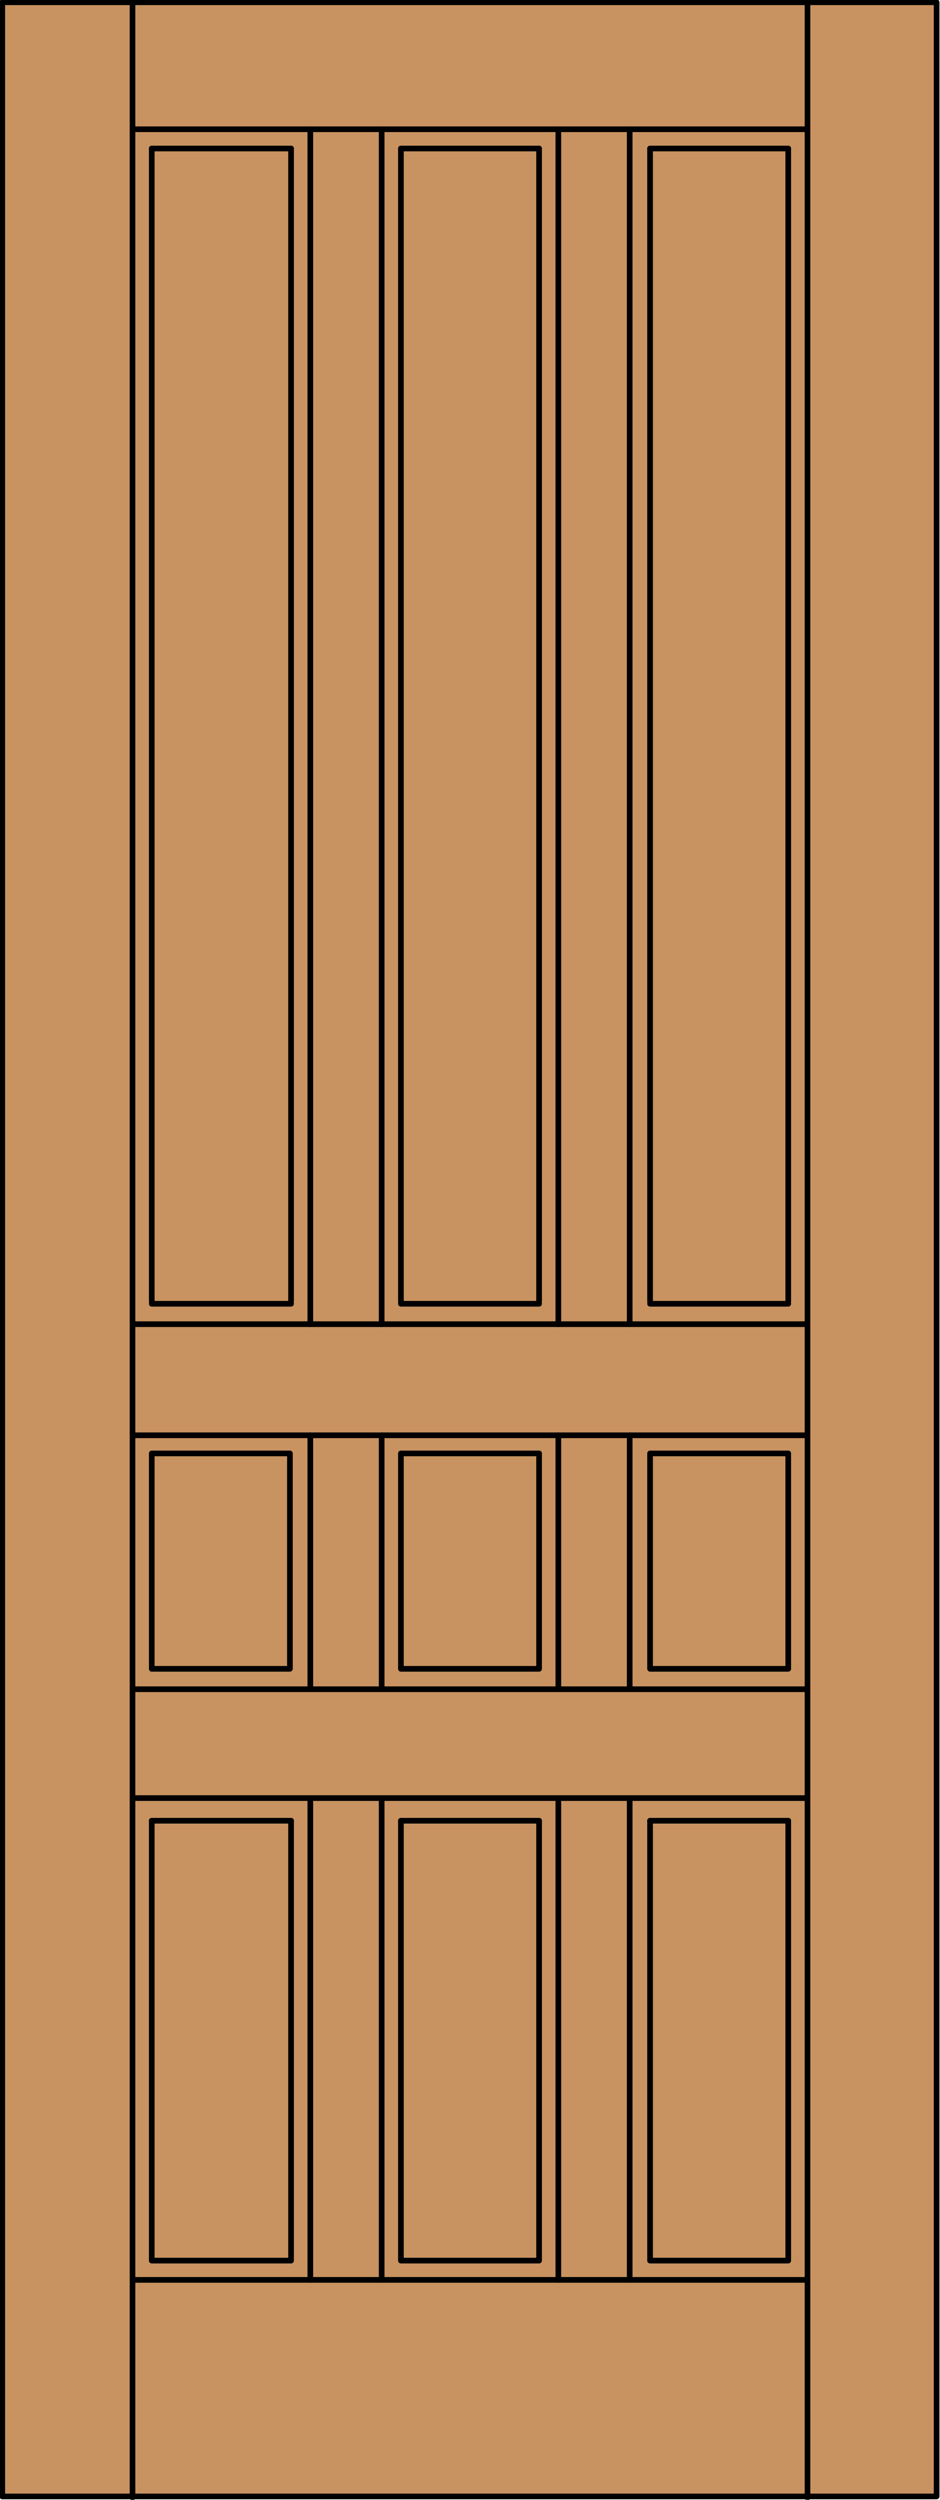
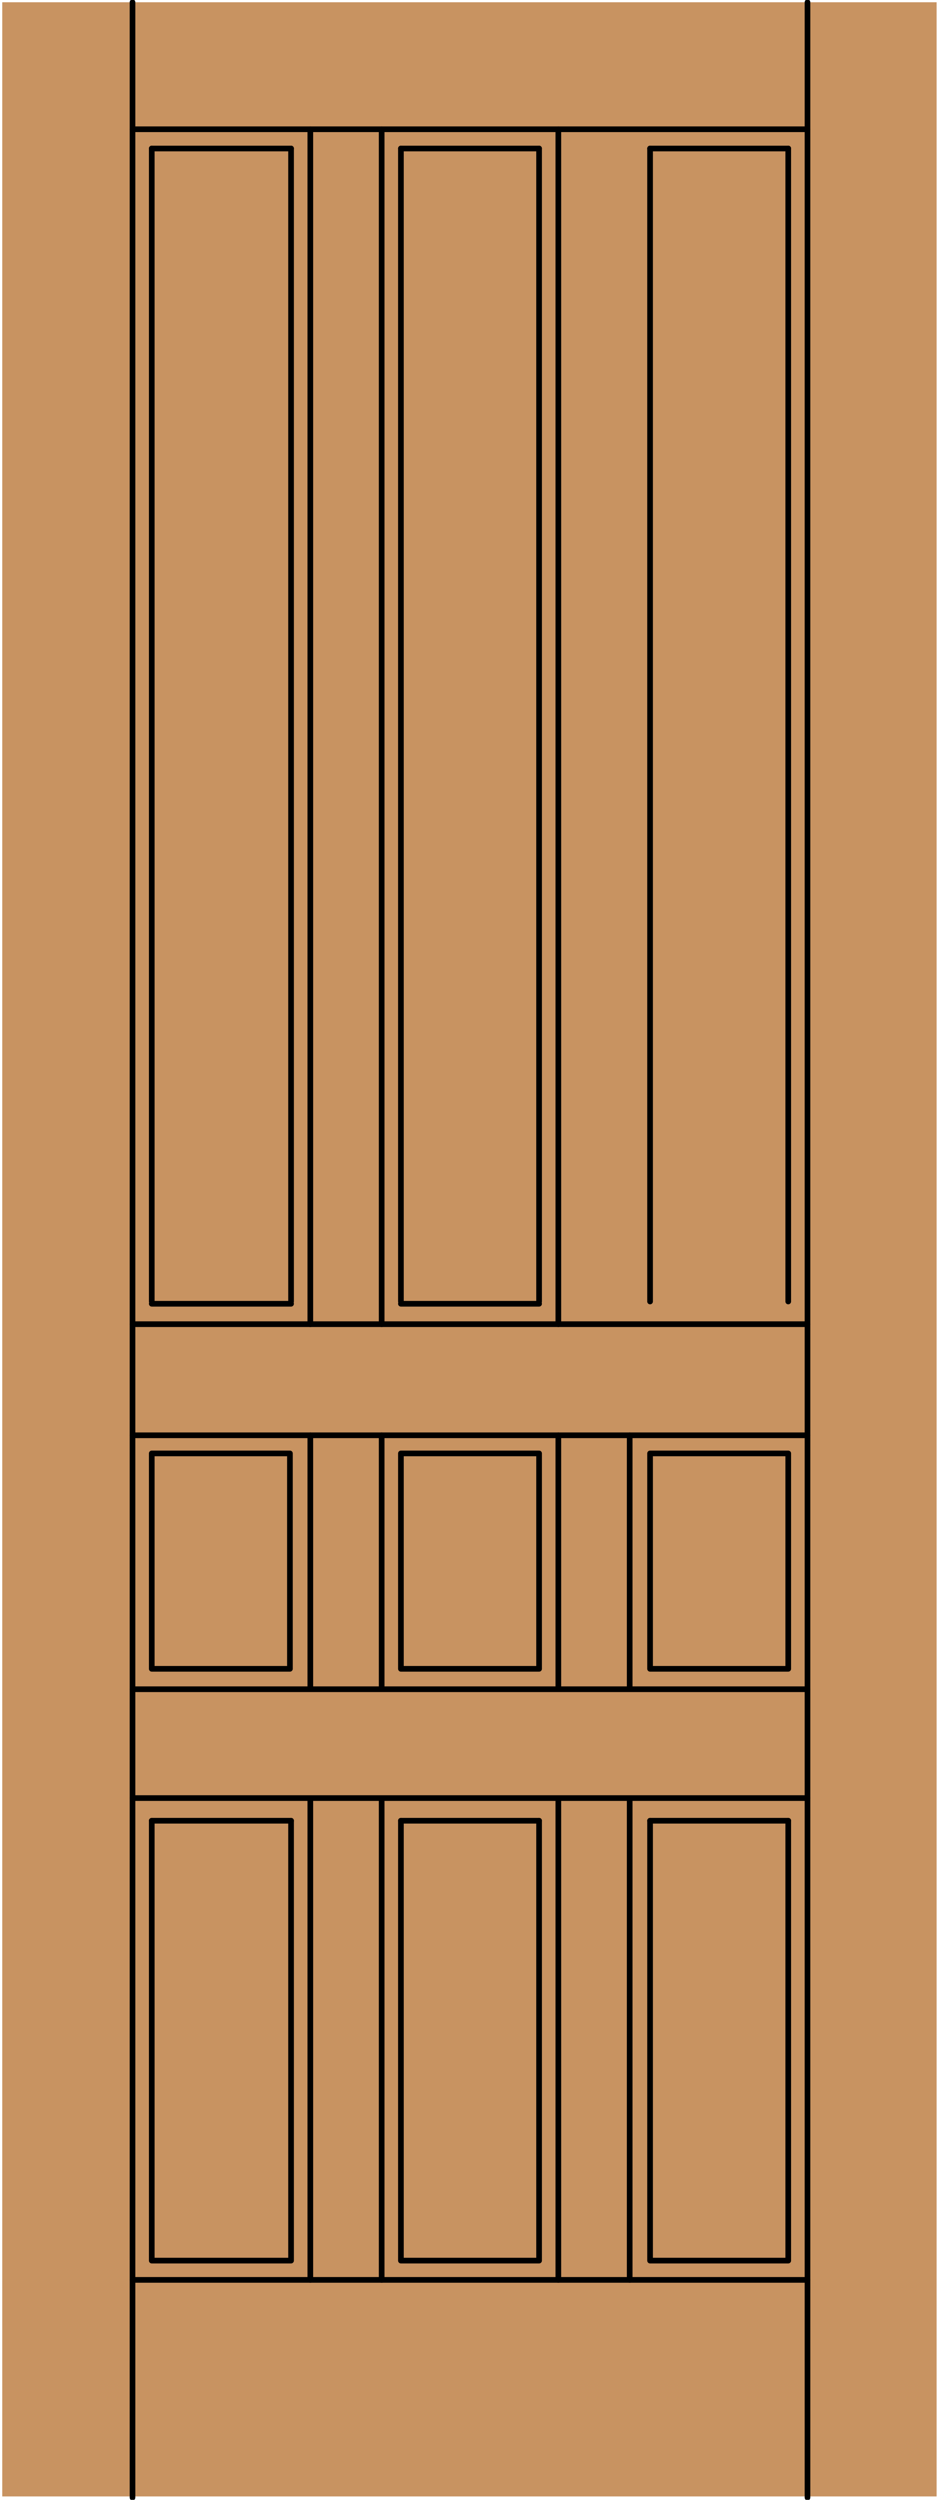
<svg xmlns="http://www.w3.org/2000/svg" version="1.1" id="Layer_1" x="0px" y="0px" viewBox="0 0 83 220.5" style="enable-background:new 0 0 83 220.5;" xml:space="preserve">
  <style type="text/css">
	.st0{fill:#C89361;}
	.st1{fill:none;stroke:#000000;stroke-width:0.5;stroke-linecap:round;stroke-linejoin:round;}
</style>
  <title>SQ-0900-D012</title>
  <rect x="0.2" y="0.2" class="st0" width="82.5" height="220" />
  <line class="st1" x1="11.7" y1="11.4" x2="71.3" y2="11.4" />
  <line class="st1" x1="33.7" y1="126.6" x2="33.7" y2="148.9" />
  <line class="st1" x1="33.7" y1="11.4" x2="33.7" y2="116.8" />
  <line class="st1" x1="49.3" y1="11.4" x2="49.3" y2="116.8" />
-   <line class="st1" x1="55.6" y1="11.4" x2="55.6" y2="116.8" />
  <line class="st1" x1="11.7" y1="116.8" x2="71.3" y2="116.8" />
  <line class="st1" x1="35.4" y1="13.1" x2="35.4" y2="114.8" />
  <rect x="35.4" y="128.2" class="st1" width="12.2" height="19" />
  <line class="st1" x1="57.4" y1="13.1" x2="69.6" y2="13.1" />
  <line class="st1" x1="71.3" y1="220.3" x2="71.3" y2="0.2" />
  <line class="st1" x1="11.7" y1="220.3" x2="11.7" y2="0.2" />
  <line class="st1" x1="49.3" y1="201.1" x2="49.3" y2="158.7" />
-   <rect x="0.2" y="0.2" class="st1" width="82.5" height="220" />
  <rect x="13.4" y="128.2" class="st1" width="12.2" height="19" />
  <rect x="57.4" y="128.2" class="st1" width="12.2" height="19" />
  <line class="st1" x1="57.4" y1="160.6" x2="69.6" y2="160.6" />
  <line class="st1" x1="35.4" y1="115" x2="47.6" y2="115" />
  <line class="st1" x1="57.4" y1="114.8" x2="57.4" y2="13.1" />
-   <line class="st1" x1="69.6" y1="115" x2="57.4" y2="115" />
  <line class="st1" x1="11.7" y1="149" x2="71.3" y2="149" />
  <polyline class="st1" points="69.6,160.6 69.6,199.4 57.4,199.4 57.4,160.6 " />
  <polyline class="st1" points="35.4,160.6 35.4,199.4 47.6,199.4 47.6,160.6 " />
  <line class="st1" x1="55.6" y1="148.9" x2="55.6" y2="126.6" />
  <line class="st1" x1="55.6" y1="201.1" x2="55.6" y2="158.7" />
  <line class="st1" x1="35.4" y1="160.6" x2="47.6" y2="160.6" />
  <g>
    <line class="st1" x1="25.7" y1="114.8" x2="25.7" y2="13.1" />
    <g>
      <line class="st1" x1="13.4" y1="13.1" x2="13.4" y2="114.8" />
      <line class="st1" x1="25.7" y1="13.1" x2="13.4" y2="13.1" />
      <line class="st1" x1="13.4" y1="115" x2="25.7" y2="115" />
    </g>
  </g>
  <line class="st1" x1="27.4" y1="201.1" x2="27.4" y2="158.7" />
  <polyline class="st1" points="13.4,160.6 13.4,199.4 25.7,199.4 25.7,160.6 " />
  <line class="st1" x1="69.6" y1="13.1" x2="69.6" y2="114.8" />
  <line class="st1" x1="47.6" y1="13.1" x2="35.4" y2="13.1" />
  <line class="st1" x1="13.4" y1="160.6" x2="25.7" y2="160.6" />
  <line class="st1" x1="71.3" y1="126.6" x2="11.7" y2="126.6" />
  <line class="st1" x1="11.7" y1="158.6" x2="71.3" y2="158.6" />
  <line class="st1" x1="47.6" y1="114.8" x2="47.6" y2="13.1" />
  <line class="st1" x1="27.4" y1="148.9" x2="27.4" y2="126.6" />
  <line class="st1" x1="27.4" y1="116.8" x2="27.4" y2="11.4" />
  <line class="st1" x1="33.7" y1="158.7" x2="33.7" y2="201.1" />
  <line class="st1" x1="11.7" y1="201.1" x2="71.3" y2="201.1" />
  <line class="st1" x1="49.3" y1="148.9" x2="49.3" y2="126.6" />
</svg>